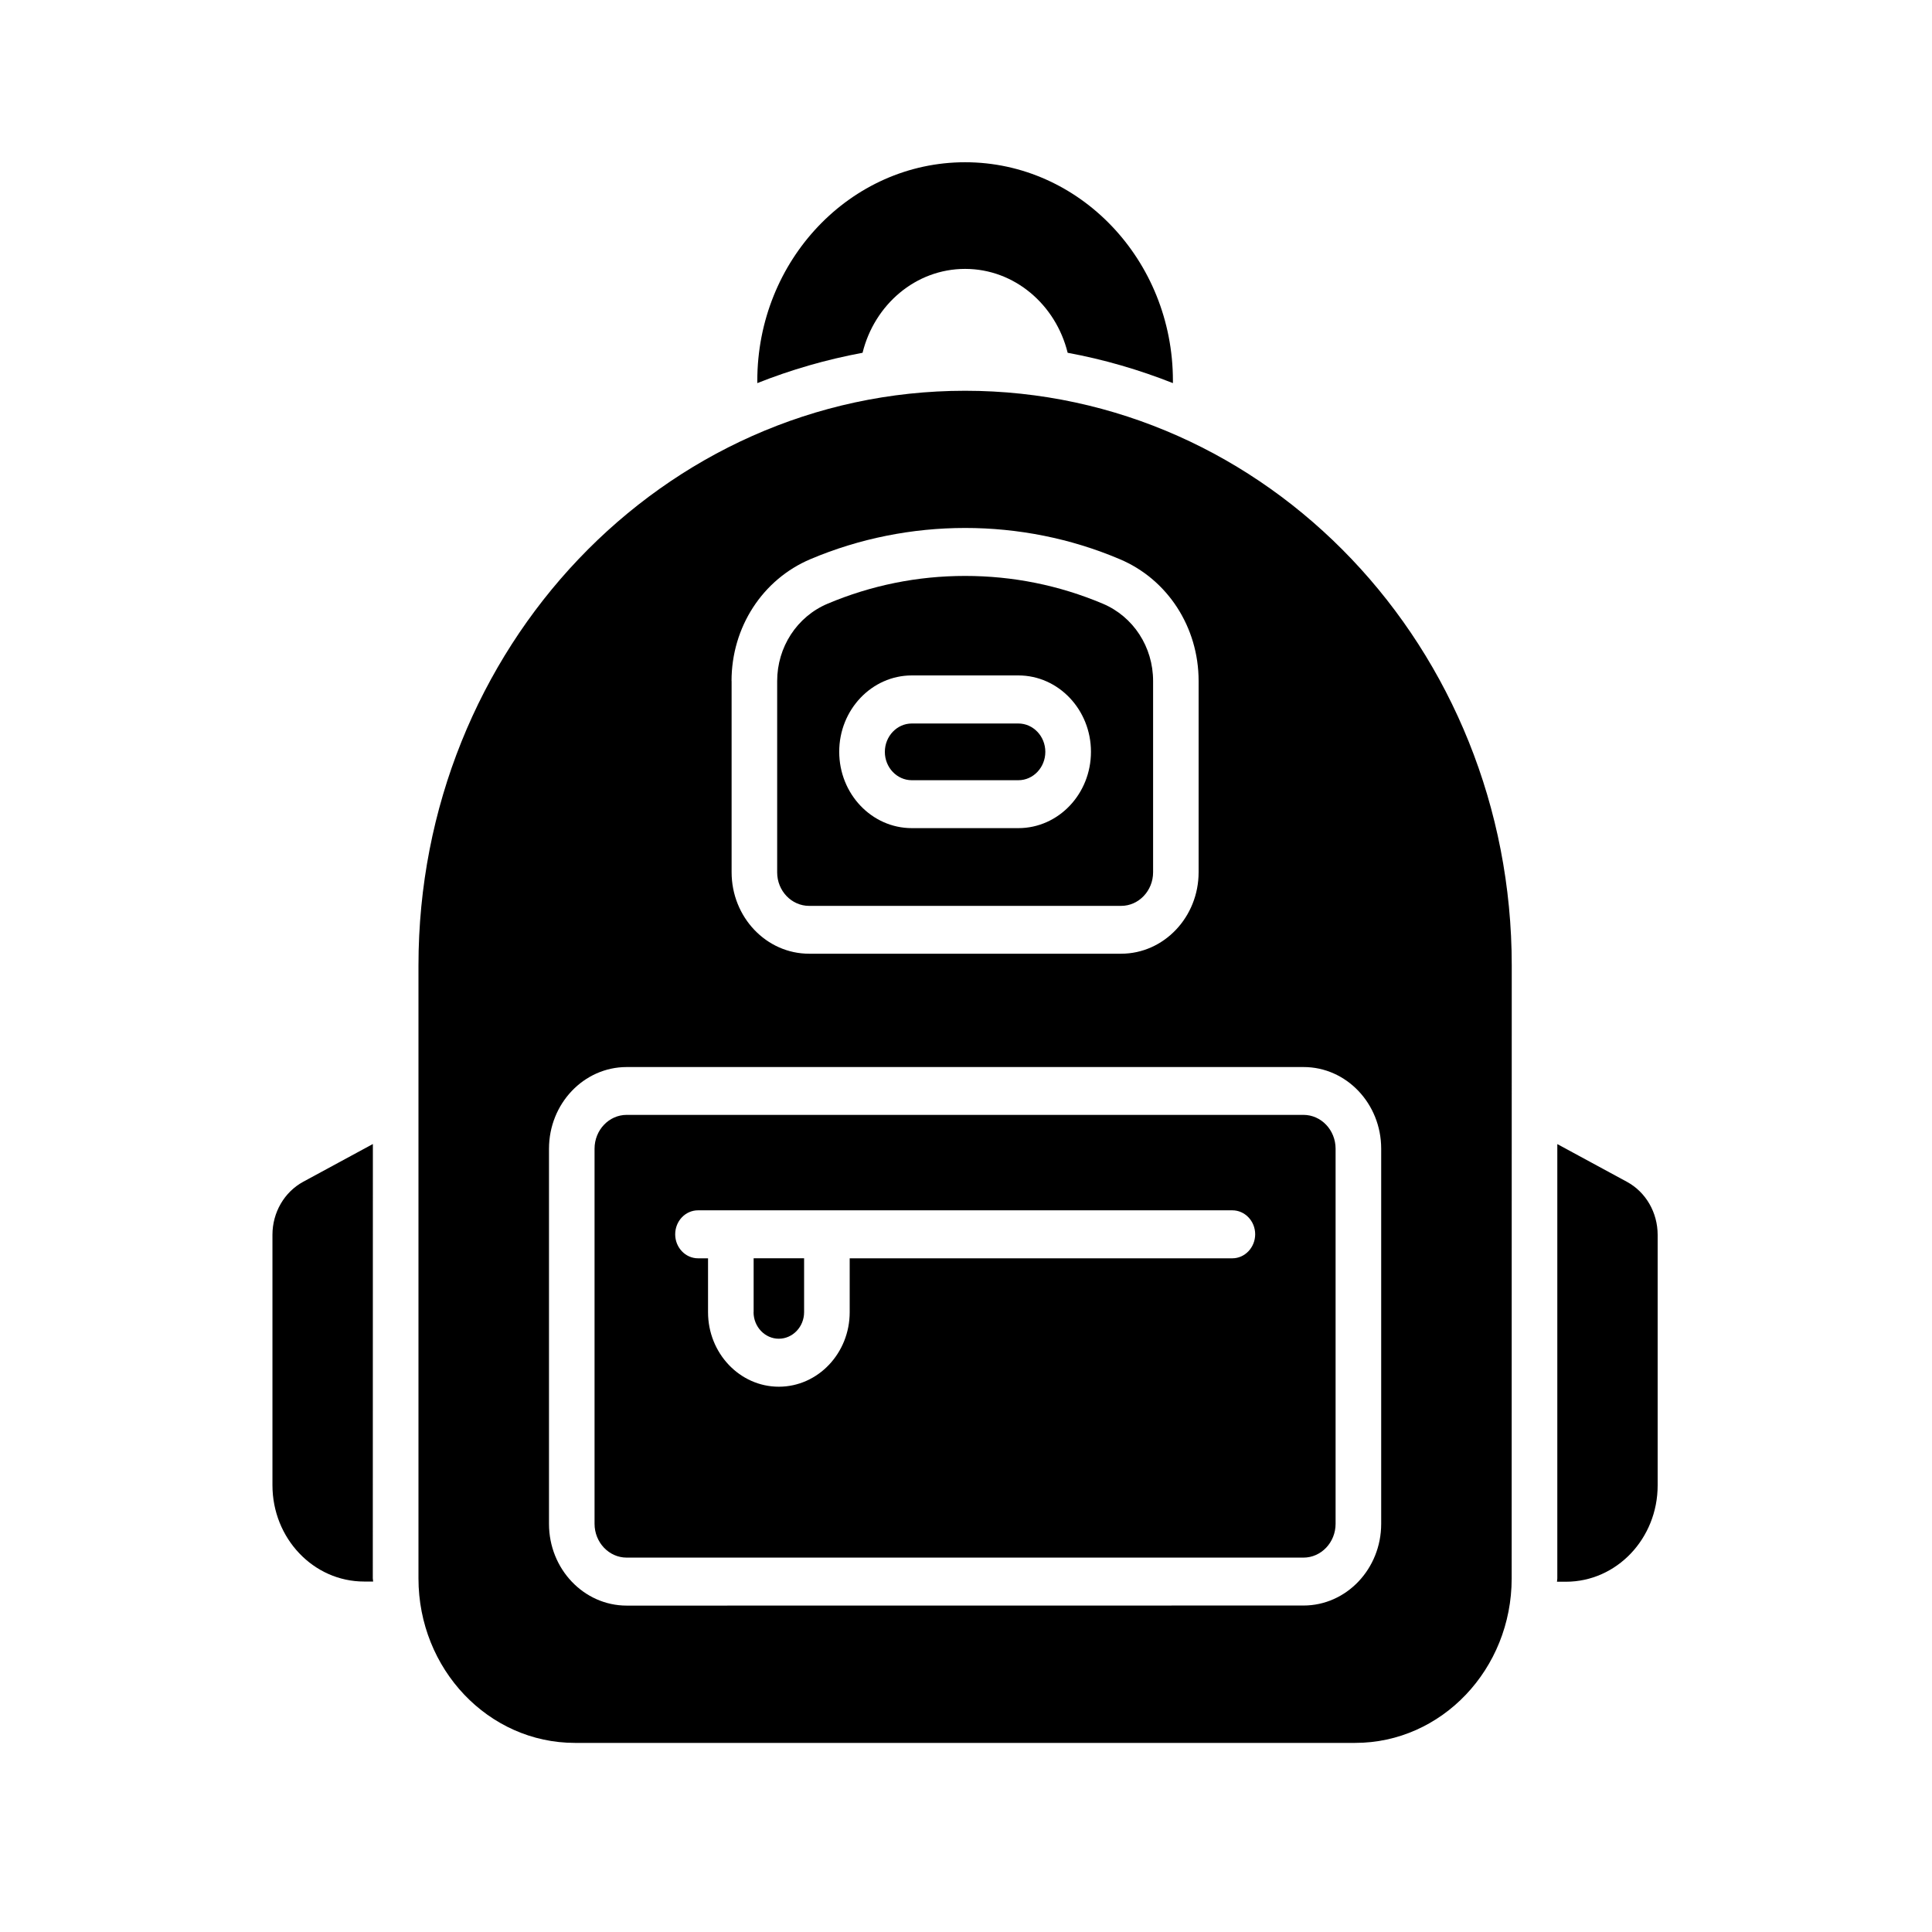
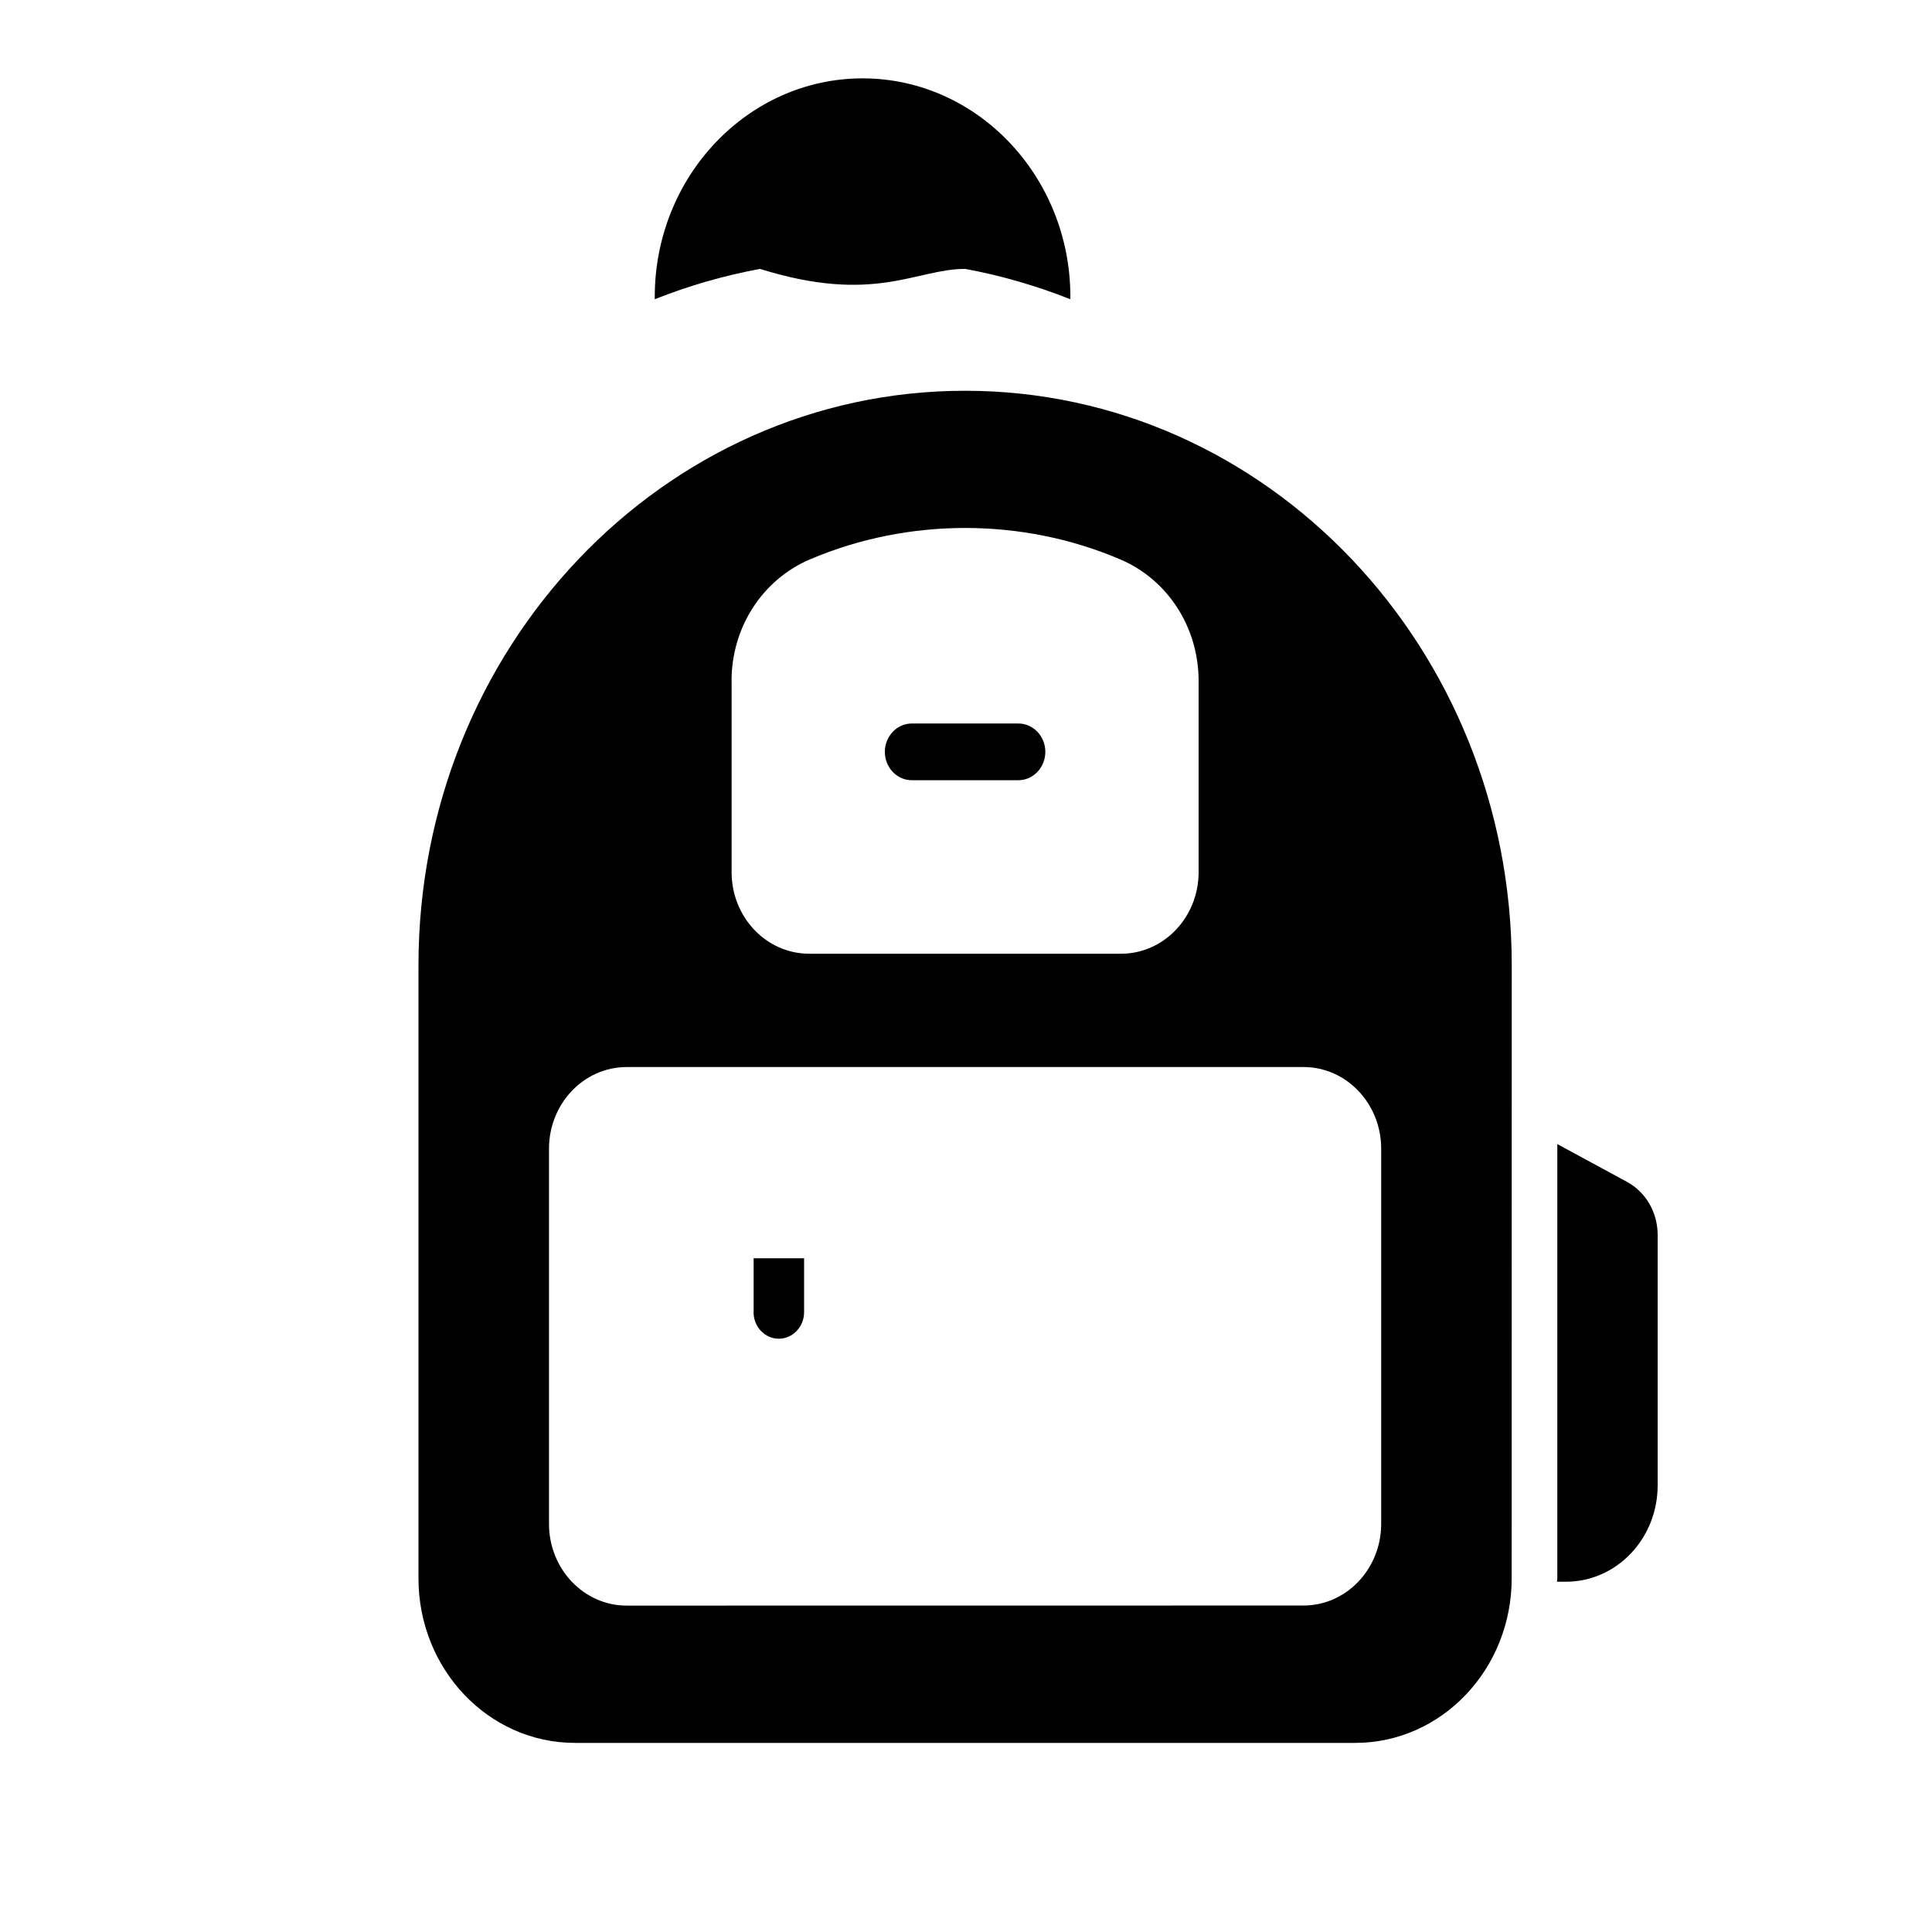
<svg xmlns="http://www.w3.org/2000/svg" id="Calque_1" x="0px" y="0px" viewBox="0 0 500 500" style="enable-background:new 0 0 500 500;" xml:space="preserve">
  <path d="M235.98,201.92h27.57c3.86,0,6.98-3.31,6.98-7.34c0-4.05-3.14-7.34-6.98-7.34h-27.57c-3.86,0-6.98,3.31-6.98,7.34 C228.99,198.61,232.12,201.92,235.98,201.92z" />
  <path d="M195.02,339.59c0,3.78,2.94,6.87,6.53,6.87c3.61,0,6.55-3.09,6.55-6.87v-13.95h-13.06v13.95H195.02z" />
-   <path d="M209.4,234.44h80.75c4.55,0,8.27-3.91,8.27-8.69v-49.51c0-8.82-5.11-16.67-13.03-20.01c-11.32-4.77-23.29-7.18-35.62-7.18 c-12.33,0-24.3,2.43-35.61,7.2c-7.9,3.34-13.03,11.21-13.03,20.01v49.51C201.13,230.55,204.85,234.44,209.4,234.44L209.4,234.44z  M235.98,174.8h27.57c10.37,0,18.79,8.86,18.79,19.76c0,10.92-8.42,19.76-18.79,19.76h-27.57c-10.37,0-18.79-8.86-18.79-19.76 C217.18,183.66,225.63,174.8,235.98,174.8z" />
  <path d="M249.77,101.13c-78.13,0-141.47,66.58-141.47,148.74v158.62c0,23.5,18.13,42.57,40.49,42.57h201.94 c22.35,0,40.49-19.06,40.49-42.57l0.02-158.62C391.24,167.73,327.9,101.13,249.77,101.13L249.77,101.13z M189.32,176.24 c0-13.92,8.02-26.3,20.44-31.54c25.38-10.74,54.64-10.76,80,0c12.42,5.22,20.44,17.62,20.44,31.52v49.51 c0,11.63-9,21.09-20.06,21.09H209.4c-11.08,0-20.06-9.46-20.06-21.09v-49.49L189.32,176.24z M357.45,297.28v97.08 c0,11.67-9.01,21.15-20.11,21.15l-175.15,0.02c-11.1,0-20.11-9.48-20.11-21.15v-97.08c0-11.67,9.01-21.15,20.11-21.15h175.14 C348.44,276.13,357.45,285.61,357.45,297.28L357.45,297.28z" />
-   <path d="M162.19,288.53c-4.59,0-8.32,3.93-8.32,8.75v97.08c0,4.82,3.73,8.75,8.32,8.75h175.14c4.59,0,8.32-3.93,8.32-8.75v-97.08 c0-4.82-3.73-8.75-8.32-8.75H162.19z M318.92,325.65h-99.02v13.95c0,10.63-8.23,19.28-18.34,19.28s-18.32-8.66-18.32-19.28v-13.95 h-2.59c-3.25,0-5.91-2.78-5.91-6.21c0-3.43,2.64-6.21,5.91-6.21h138.28c3.25,0,5.91,2.78,5.91,6.21 C324.82,322.88,322.16,325.65,318.92,325.65L318.92,325.65z" />
-   <path d="M96.5,296.07l-18.03,9.77c-4.88,2.65-7.96,7.94-7.96,13.71v64.81c0,13.77,10.61,24.94,23.73,24.94h2.33 c0-0.27-0.09-0.55-0.09-0.84L96.5,296.07z" />
  <path d="M421.06,305.86l-18.03-9.77v112.42c0,0.27-0.07,0.55-0.09,0.84h2.33c13.1,0,23.73-11.16,23.73-24.94v-64.81 C429,313.79,425.94,308.51,421.06,305.86L421.06,305.86z" />
-   <path d="M249.77,69.59c12.78,0,23.47,9.26,26.54,21.71c9.41,1.73,18.5,4.4,27.24,7.85v-0.62c0-31.17-24.13-56.54-53.78-56.54 c-29.65,0-53.78,25.37-53.78,56.54v0.62c8.74-3.47,17.82-6.1,27.24-7.85C226.3,78.85,236.98,69.59,249.77,69.59L249.77,69.59z" />
+   <path d="M249.77,69.59c9.41,1.73,18.5,4.4,27.24,7.85v-0.62c0-31.17-24.13-56.54-53.78-56.54 c-29.65,0-53.78,25.37-53.78,56.54v0.62c8.74-3.47,17.82-6.1,27.24-7.85C226.3,78.85,236.98,69.59,249.77,69.59L249.77,69.59z" />
</svg>